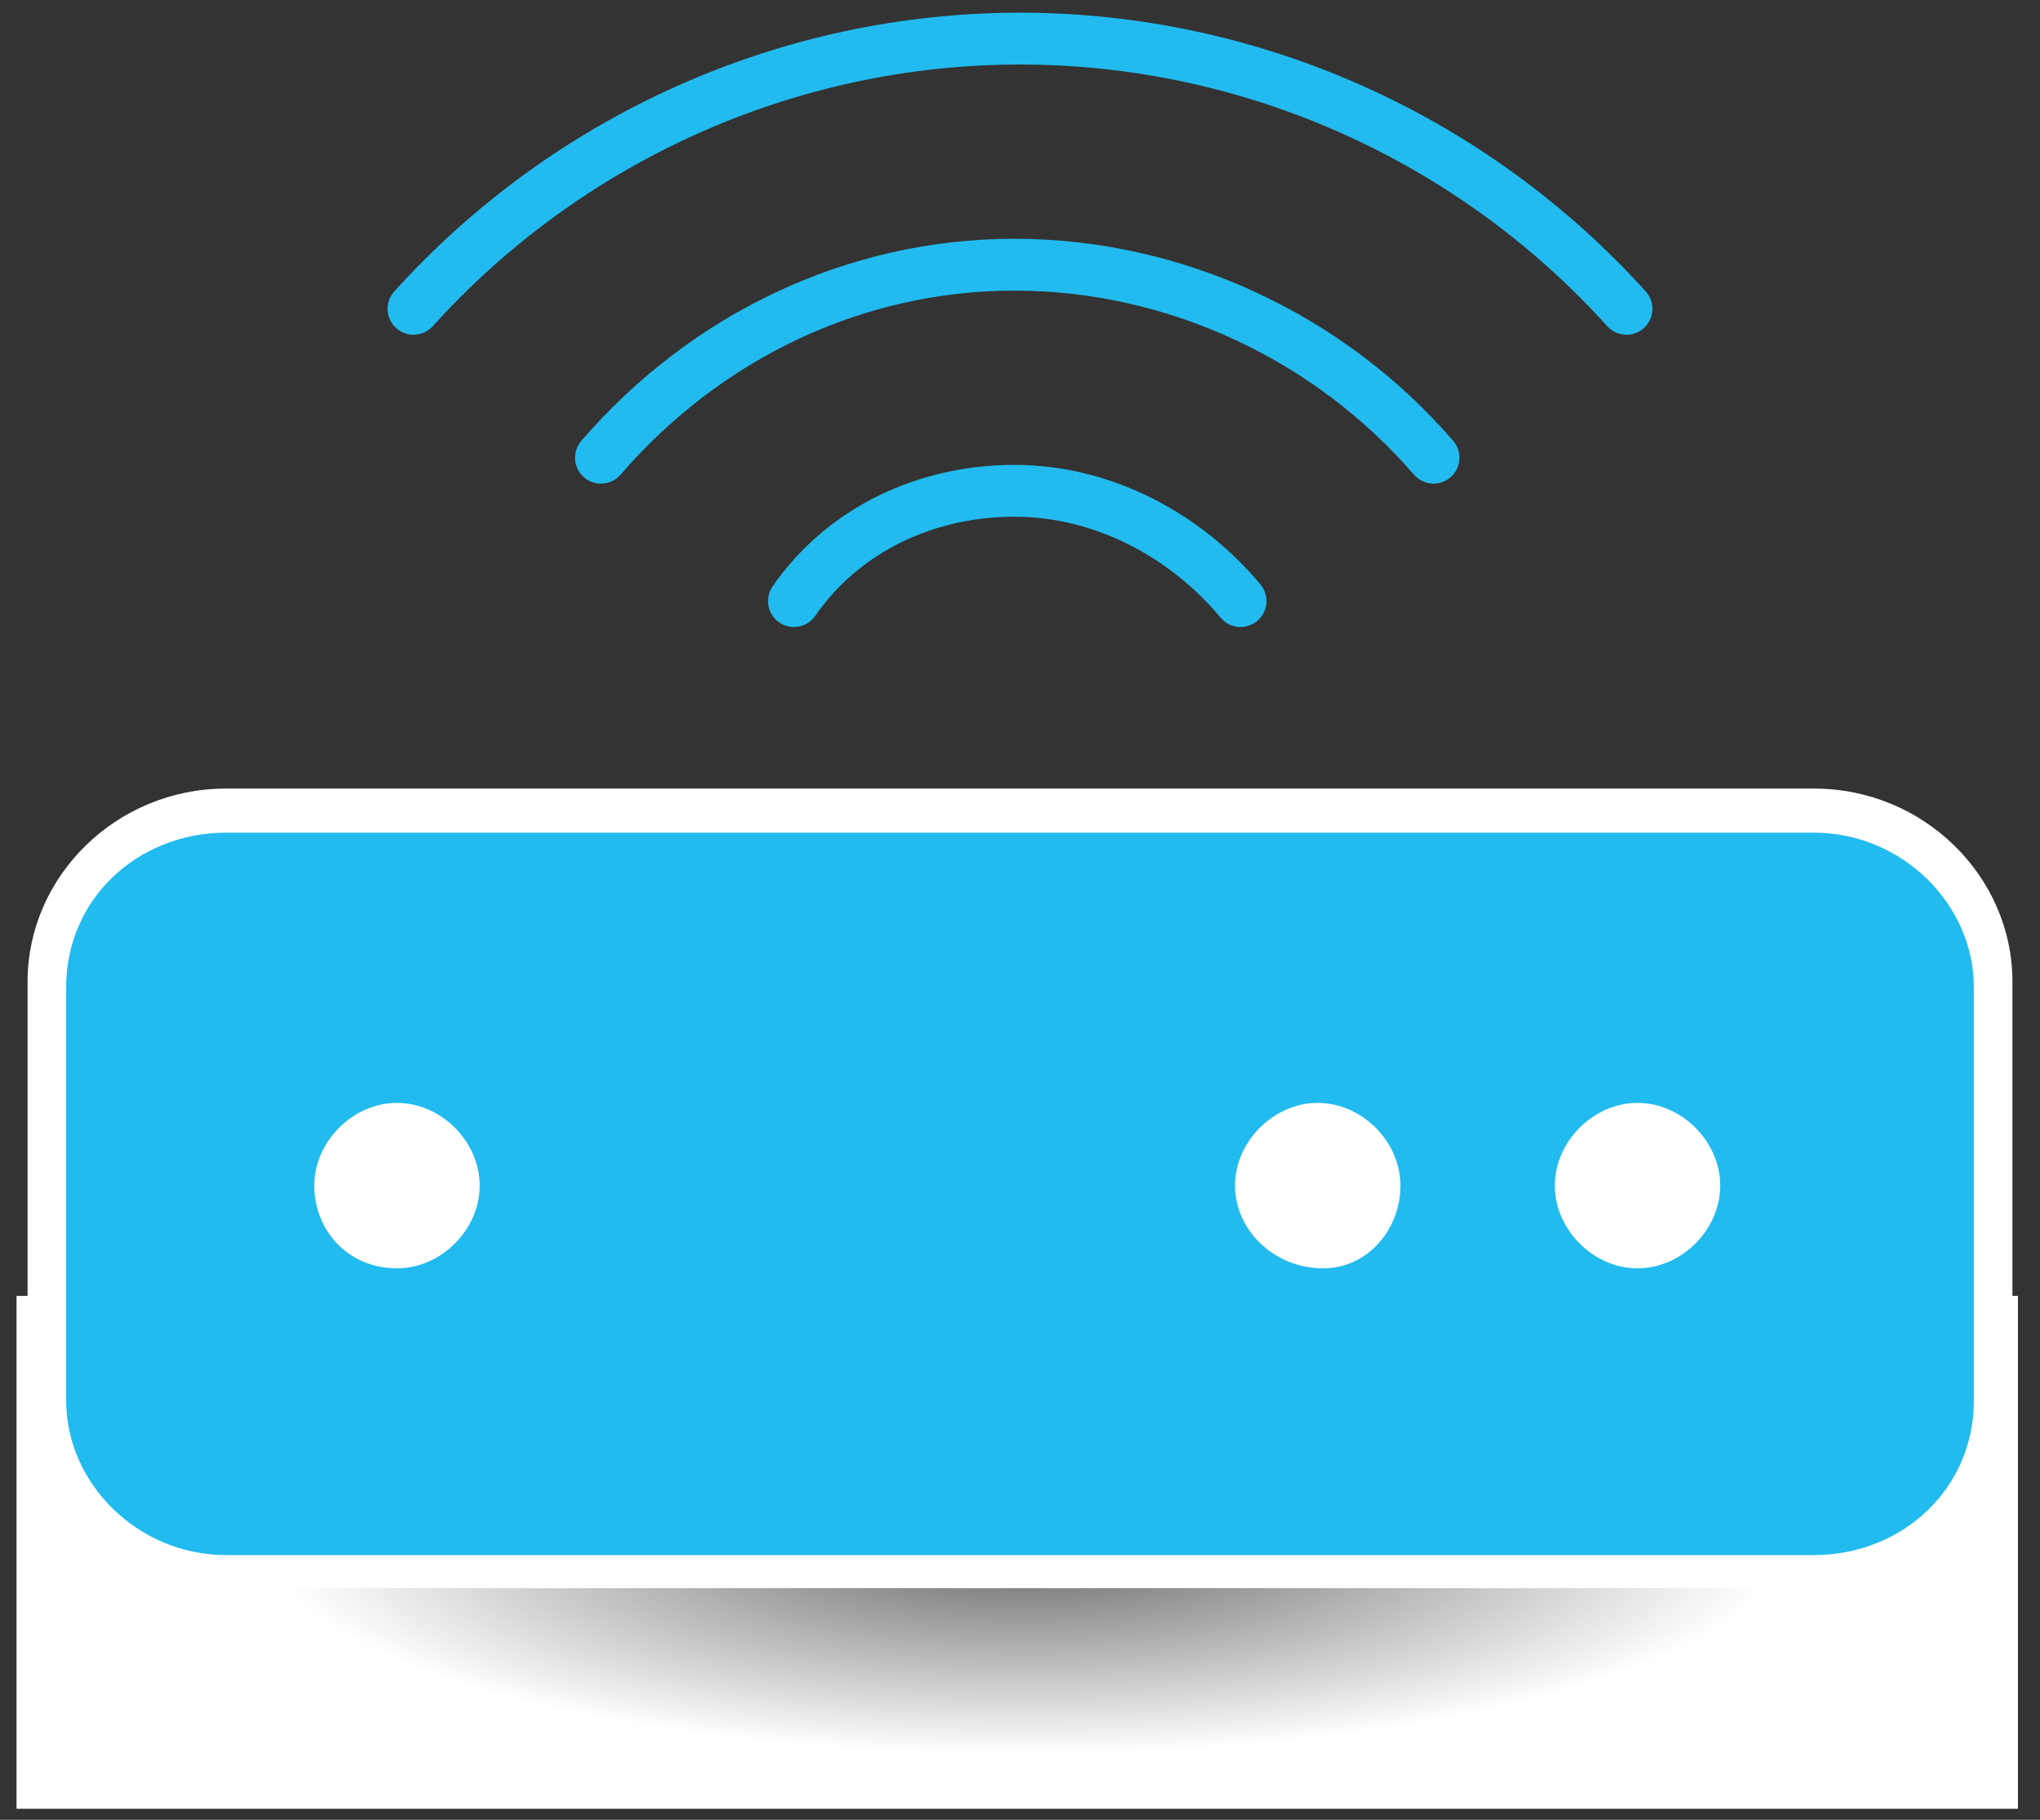
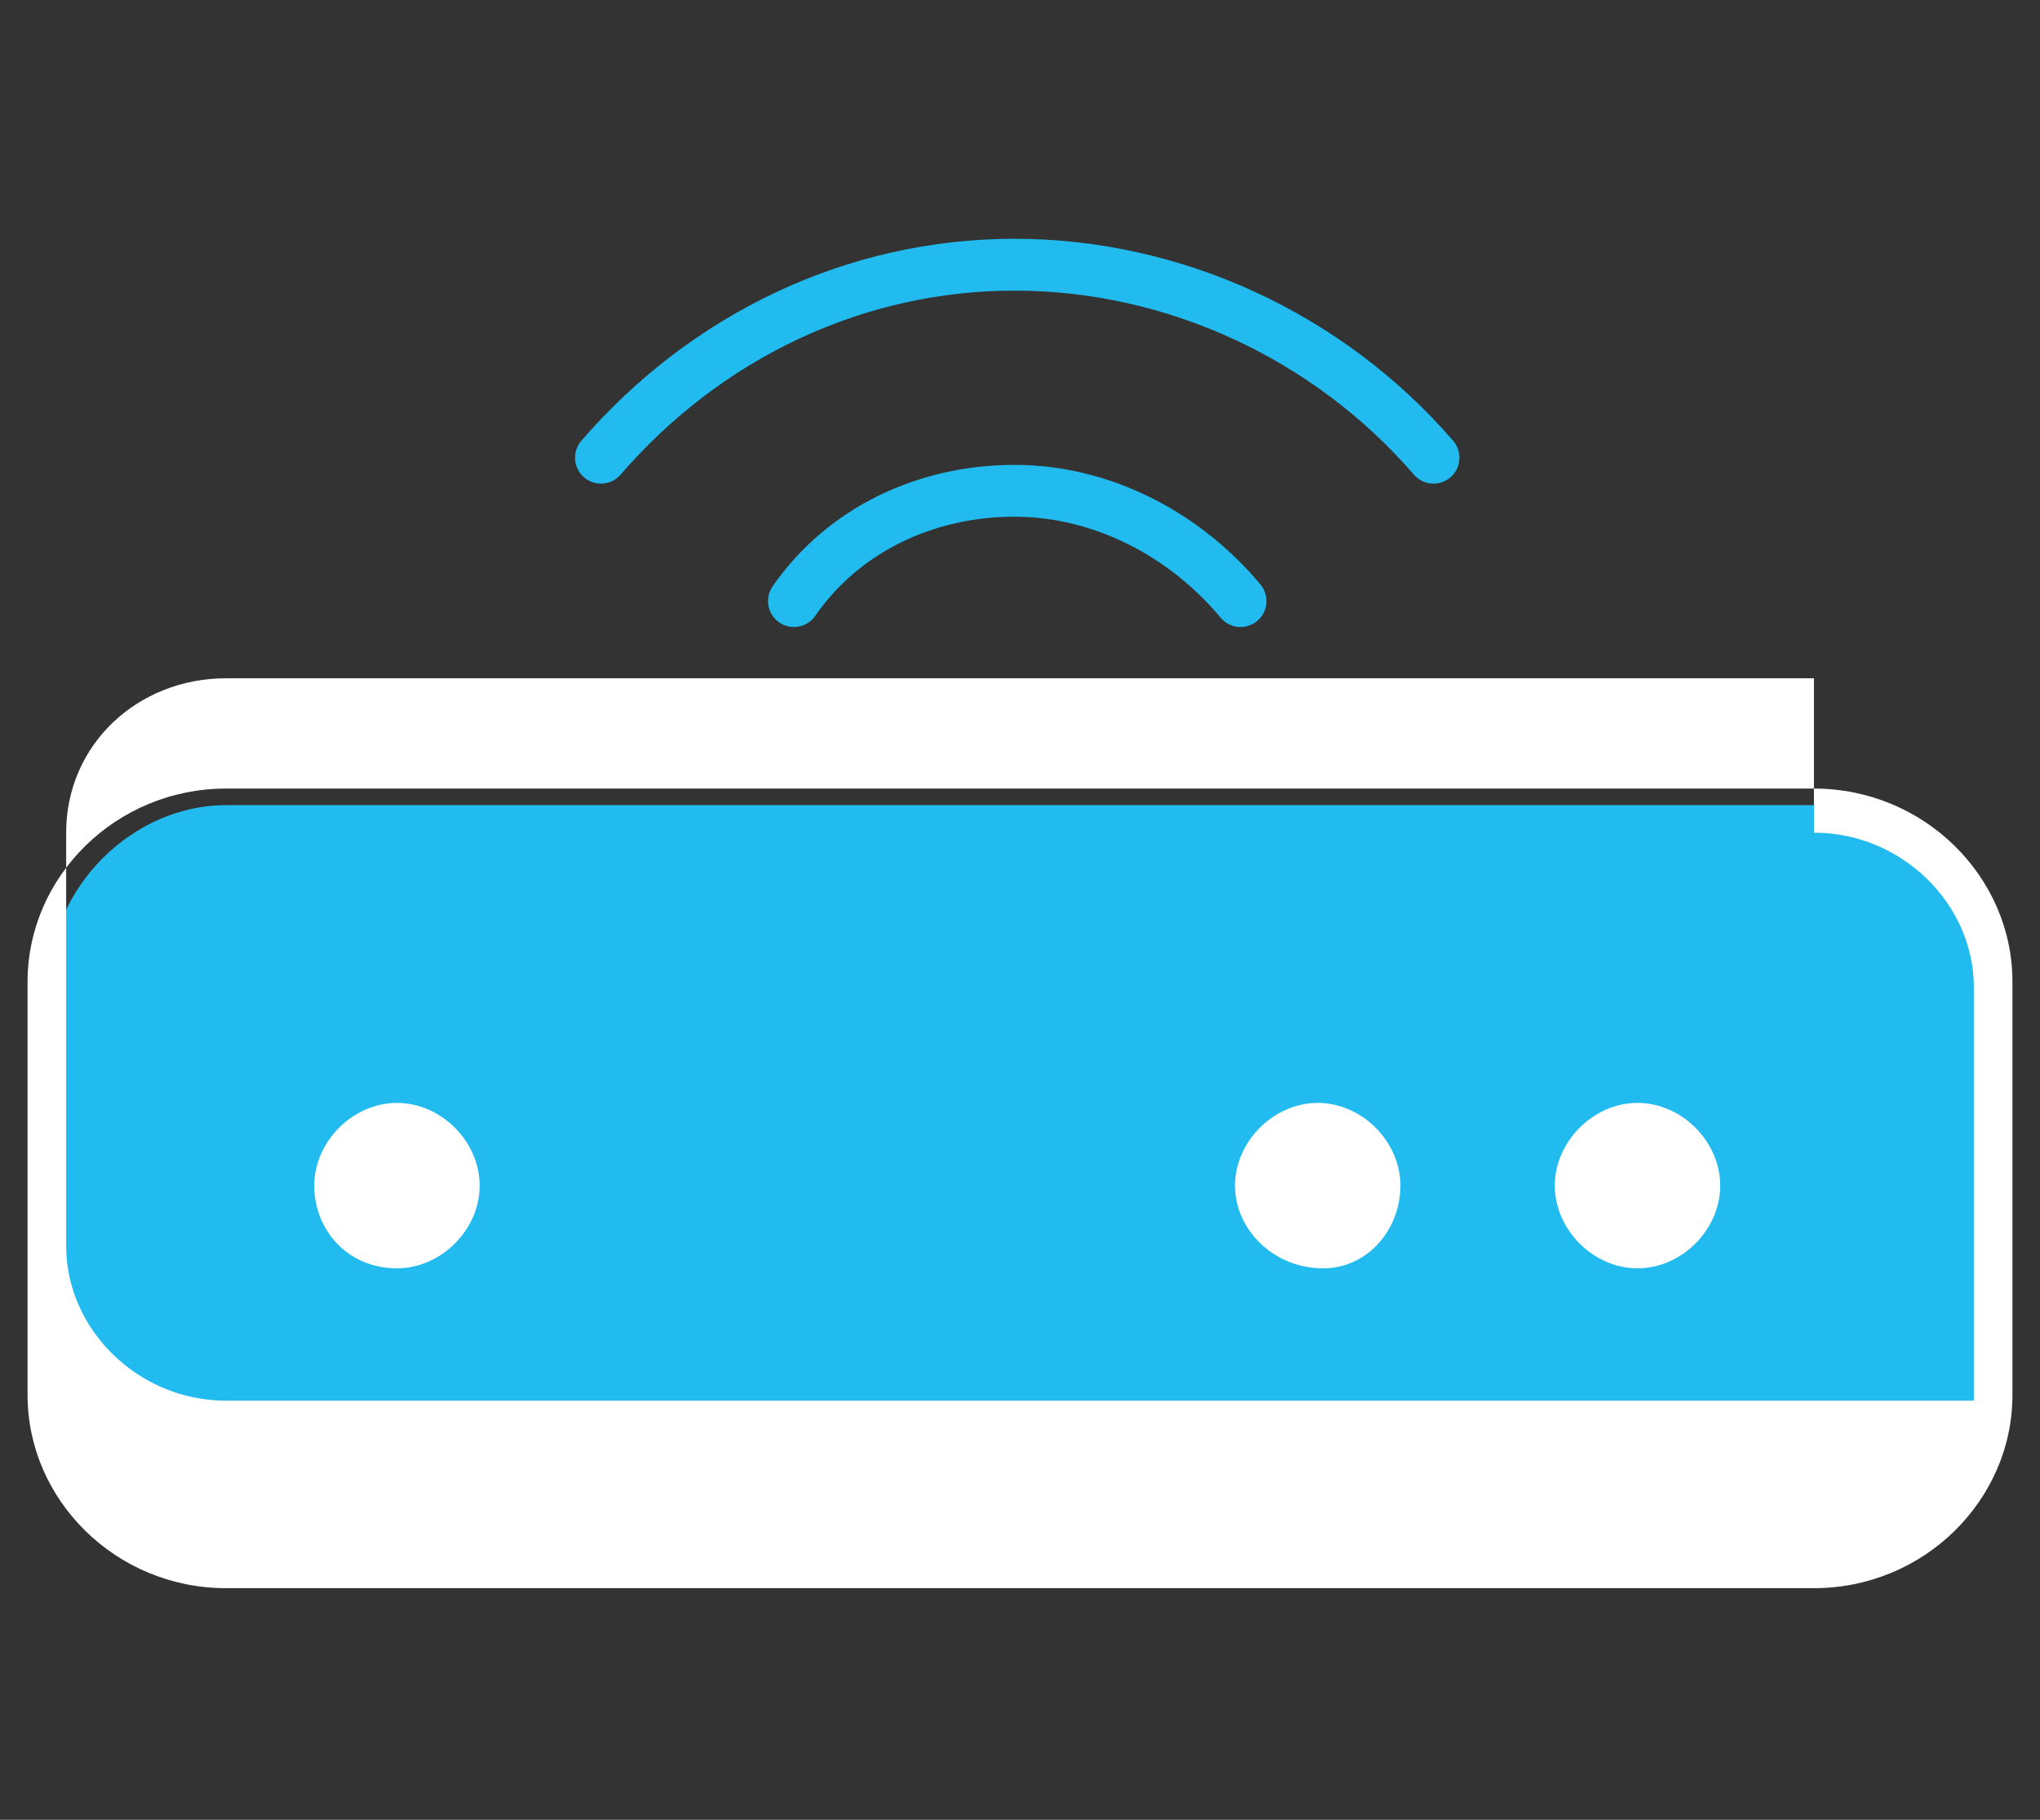
<svg xmlns="http://www.w3.org/2000/svg" version="1.1" id="Calque_1" x="0px" y="0px" viewBox="0 0 37 33" style="enable-background:new 0 0 37 33;" xml:space="preserve">
  <rect x="0" y="0" width="37" height="33" fill="#333333" stroke="none" />
  <style type="text/css">
	.st0{fill:url(#SVGID_1_);}
	.st1{fill:#21BBEF;}
	.st2{fill:#FFFFFF;}
	.st3{fill:none;stroke:#21BBEF;stroke-width:0.94;stroke-linecap:round;stroke-miterlimit:10;}
</style>
  <g>
    <radialGradient id="SVGID_1_" cx="-432.47" cy="-358.242" r="27.065" gradientTransform="matrix(0.504 0 0 0.139 236.564 77.839)" gradientUnits="userSpaceOnUse">
      <stop offset="0" style="stop-color:#666666" />
      <stop offset="1" style="stop-color:#FFFFFF" />
    </radialGradient>
-     <rect x="0.3" y="23.5" class="st0" width="36.3" height="9.3" />
    <g>
      <g>
        <path class="st1" d="M4.1,28.5c-1.8,0-3.2-1.4-3.2-3.2v-7.5c0-1.7,1.5-3.2,3.2-3.2h28.8c1.8,0,3.2,1.4,3.2,3.2v7.5     c0,1.7-1.5,3.2-3.2,3.2H4.1z" />
-         <path class="st2" d="M32.9,15.1c1.6,0,2.9,1.3,2.9,2.8v7.5c0,1.6-1.3,2.8-2.9,2.8H4.1c-1.6,0-2.9-1.3-2.9-2.8v-7.5     c0-1.6,1.3-2.8,2.9-2.8H32.9 M32.9,14.3H4.1c-2,0-3.6,1.6-3.6,3.5v7.5c0,1.9,1.6,3.5,3.6,3.5h28.8c2,0,3.6-1.6,3.6-3.5v-7.5     C36.5,15.9,34.9,14.3,32.9,14.3L32.9,14.3z" />
+         <path class="st2" d="M32.9,15.1c1.6,0,2.9,1.3,2.9,2.8v7.5H4.1c-1.6,0-2.9-1.3-2.9-2.8v-7.5     c0-1.6,1.3-2.8,2.9-2.8H32.9 M32.9,14.3H4.1c-2,0-3.6,1.6-3.6,3.5v7.5c0,1.9,1.6,3.5,3.6,3.5h28.8c2,0,3.6-1.6,3.6-3.5v-7.5     C36.5,15.9,34.9,14.3,32.9,14.3L32.9,14.3z" />
      </g>
      <g>
        <g>
          <g>
            <path class="st2" d="M8.7,21.5c0-0.8-0.7-1.5-1.5-1.5h0c-0.8,0-1.5,0.7-1.5,1.5S6.3,23,7.2,23C8,23,8.7,22.3,8.7,21.5z" />
          </g>
        </g>
        <g>
          <g>
            <path class="st2" d="M31.2,21.5c0-0.8-0.7-1.5-1.5-1.5h0c-0.8,0-1.5,0.7-1.5,1.5s0.7,1.5,1.5,1.5S31.2,22.3,31.2,21.5z" />
          </g>
        </g>
        <g>
          <g>
            <path class="st2" d="M25.4,21.5c0-0.8-0.7-1.5-1.5-1.5h0c-0.8,0-1.5,0.7-1.5,1.5S23.1,23,24,23C24.8,23,25.4,22.3,25.4,21.5z" />
          </g>
        </g>
      </g>
-       <path class="st3" d="M29.5,5.6c-2.8-3.1-6.8-4.9-11-4.9c-4.2,0-8.2,1.8-11,4.9" />
      <path class="st3" d="M10.9,8.3c1.9-2.2,4.6-3.5,7.5-3.5c2.9,0,5.7,1.3,7.6,3.5" />
      <path class="st3" d="M14.4,10.9c0.9-1.3,2.4-2,4-2c1.6,0,3.1,0.8,4.1,2" />
    </g>
  </g>
</svg>